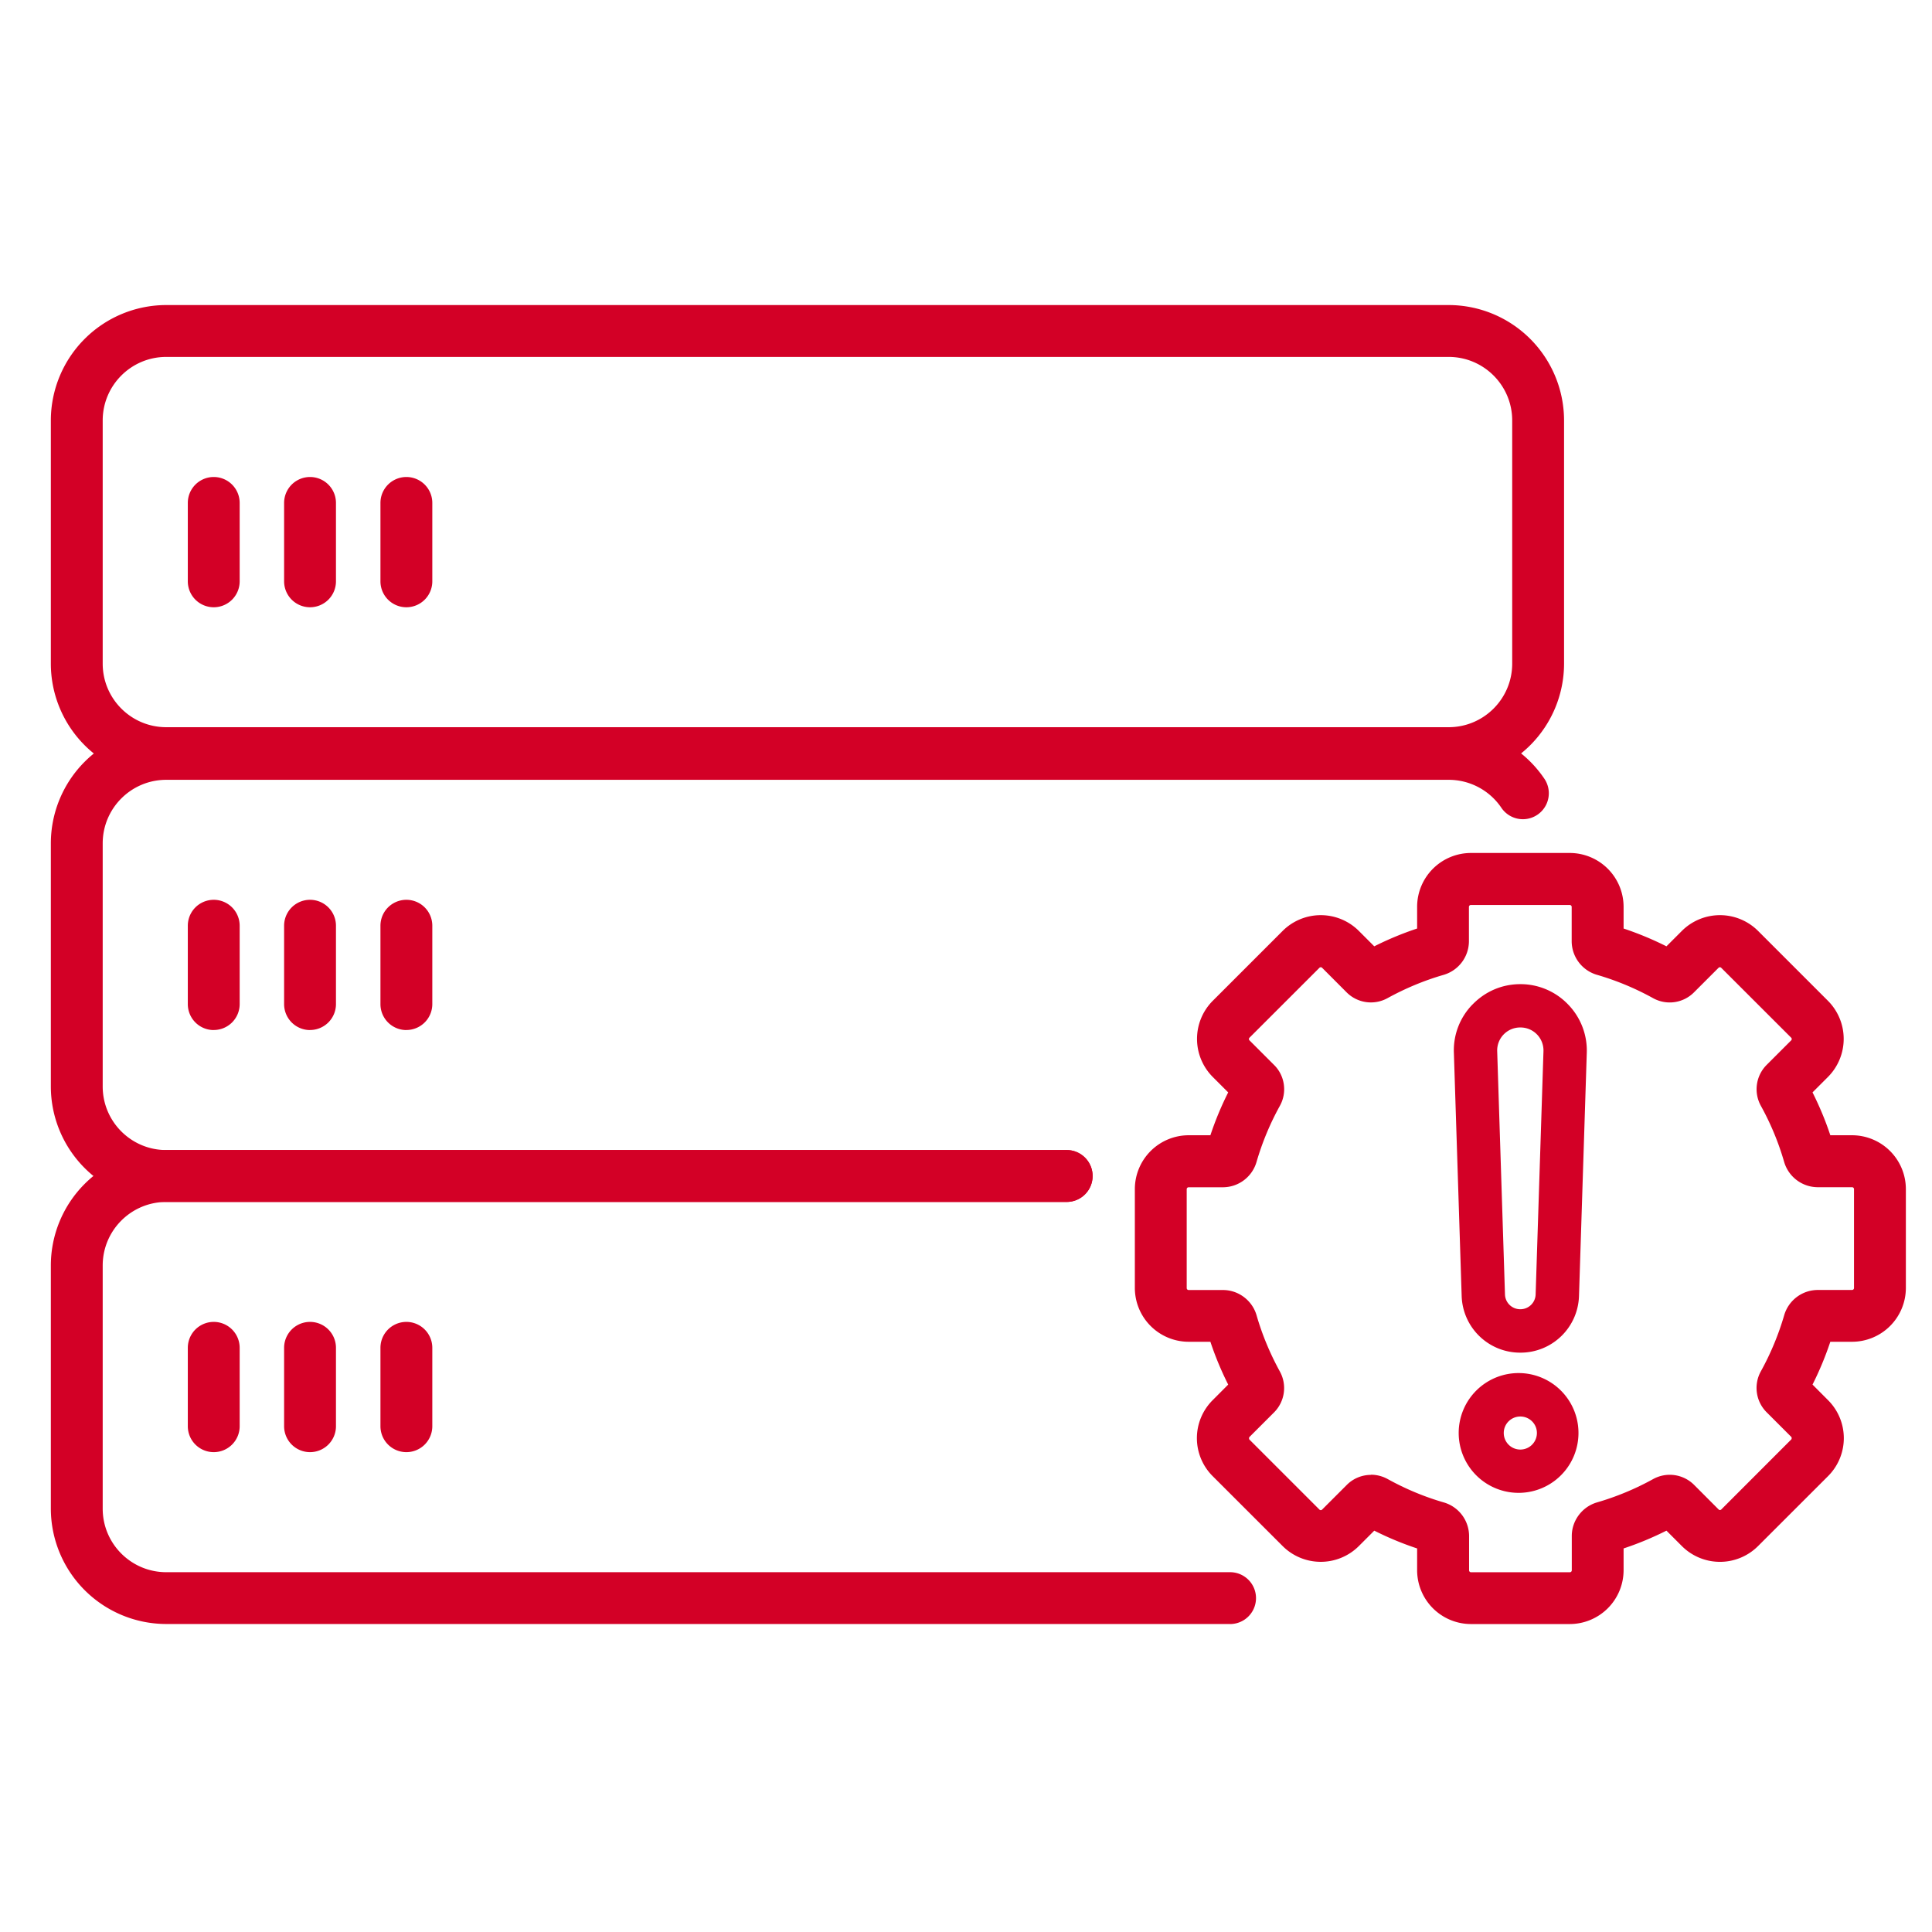
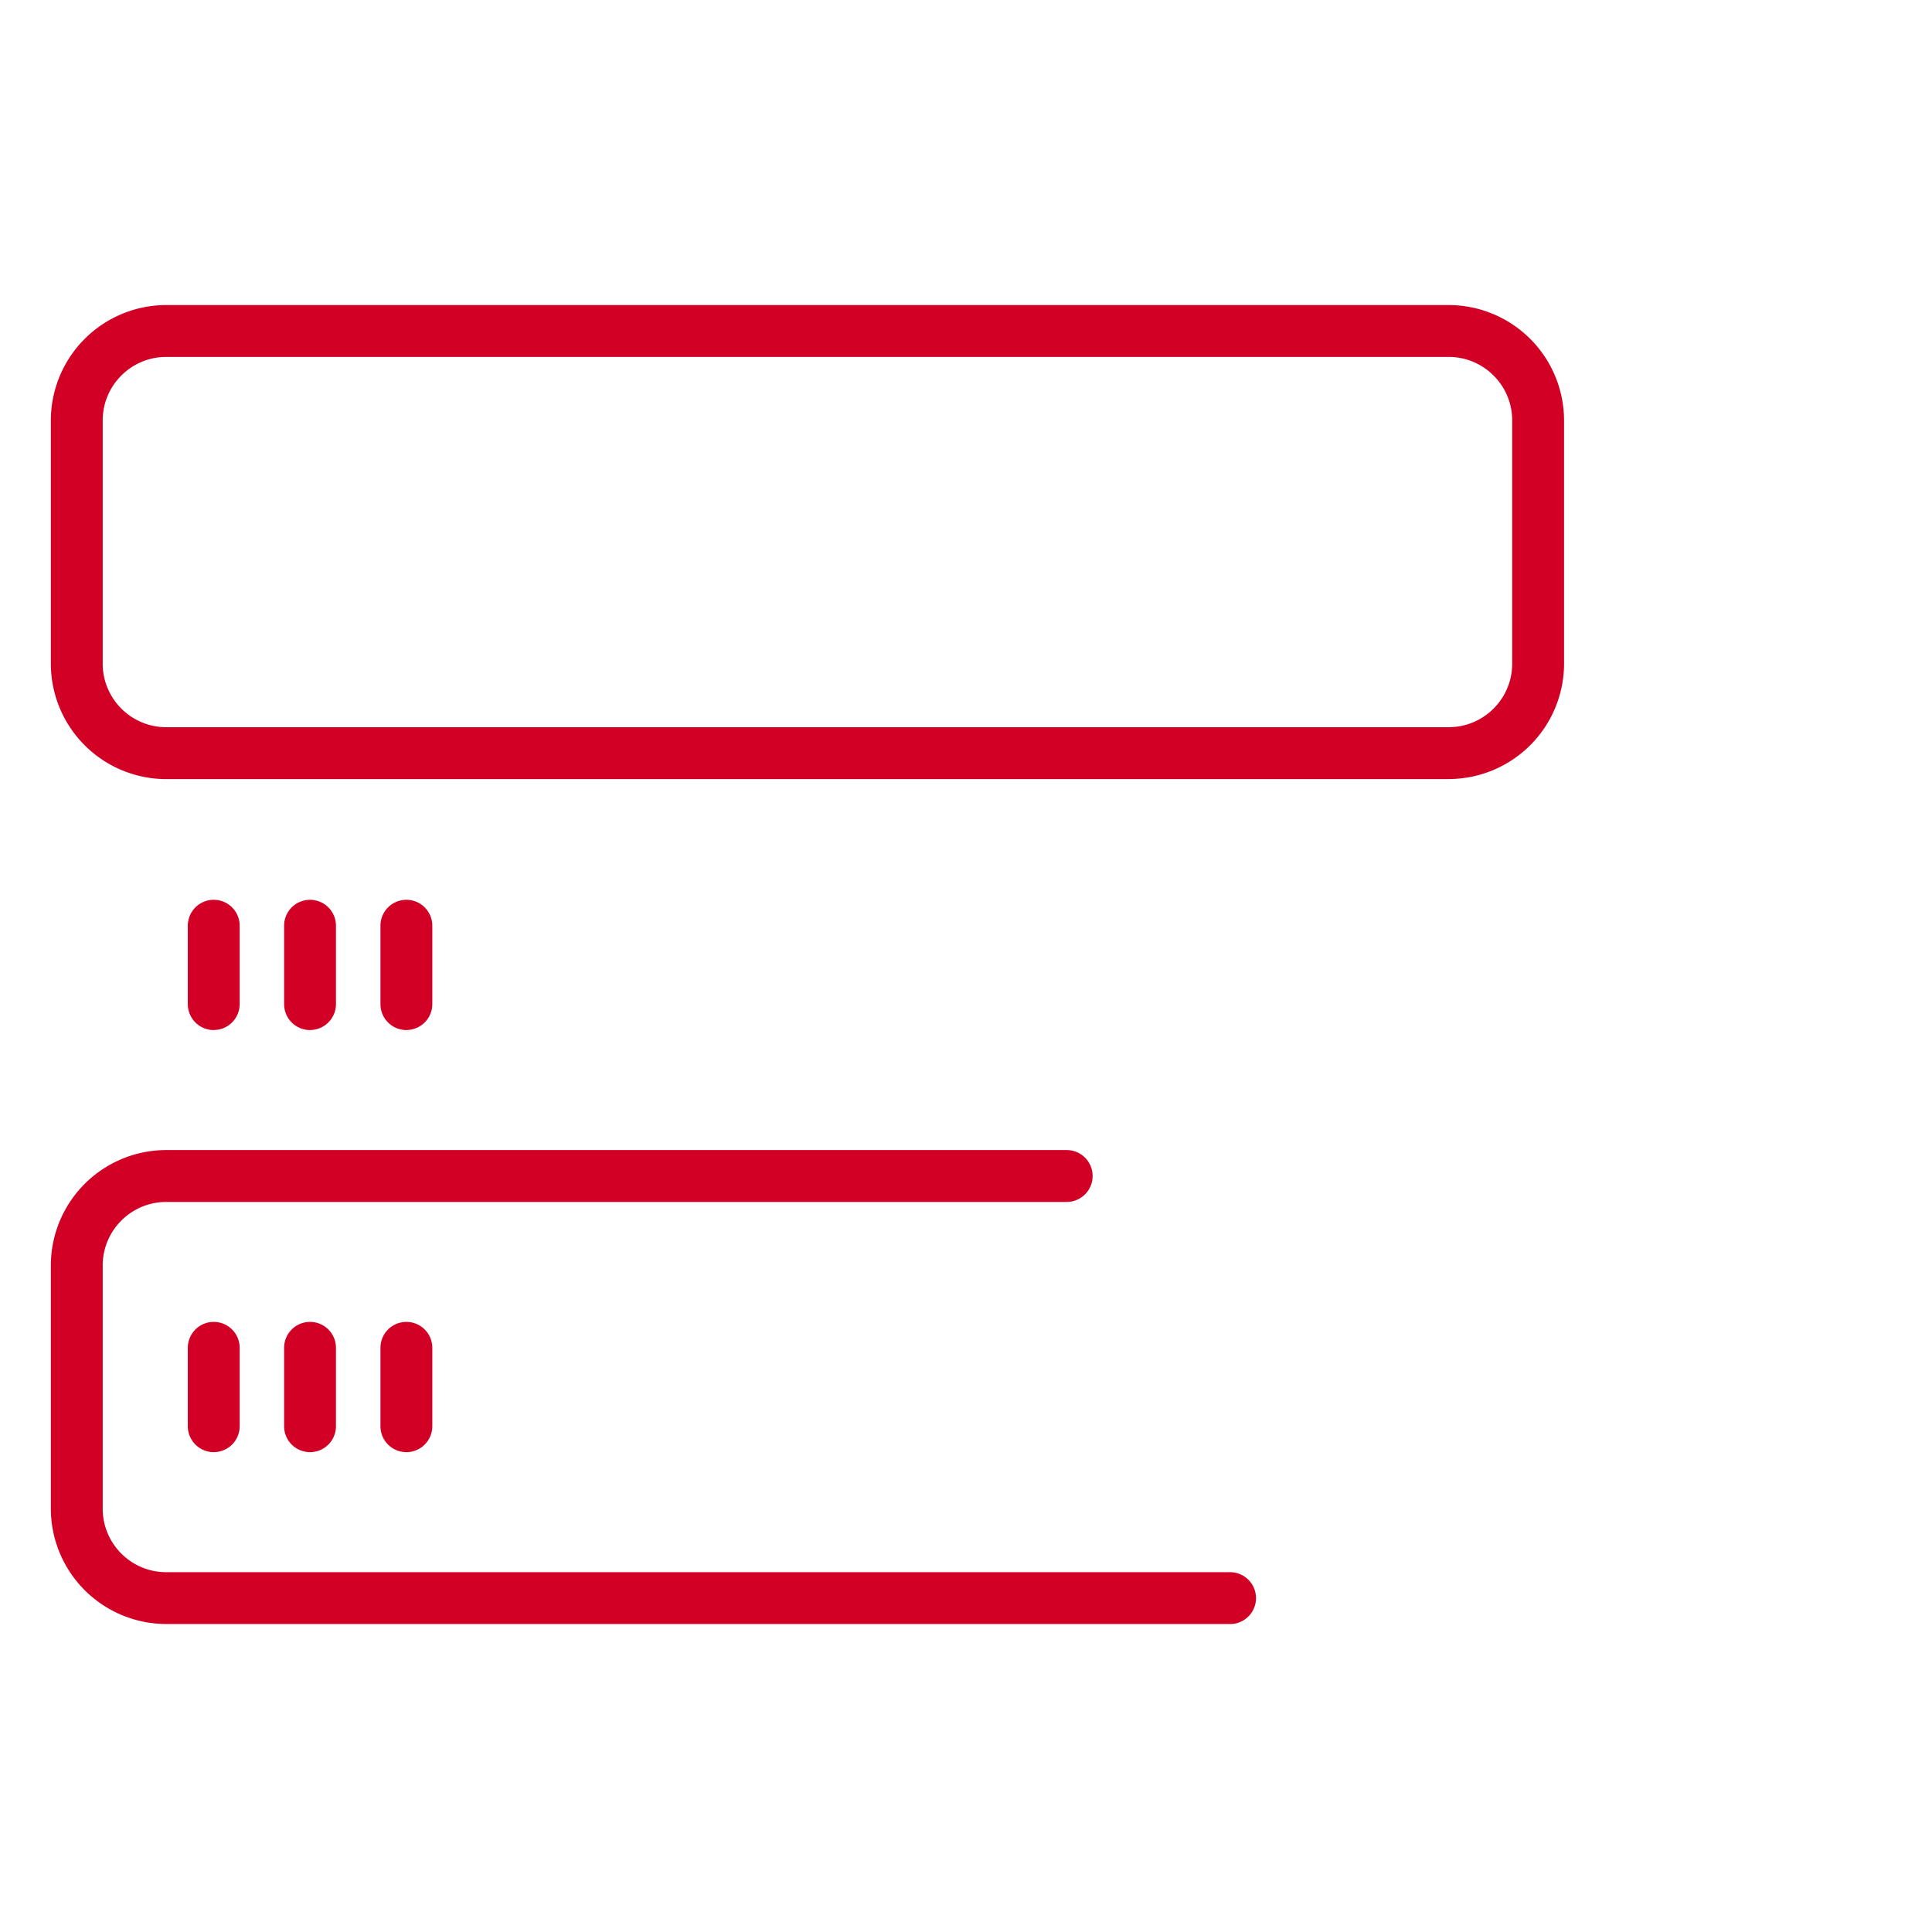
<svg xmlns="http://www.w3.org/2000/svg" width="38" height="38" fill="none">
  <path d="M24.195 31.942H3.27A2.272 2.272 0 011 29.672V24.89a2.272 2.272 0 012.27-2.27h17.71a.51.51 0 010 1.021H3.27c-.69 0-1.25.56-1.25 1.25v4.783c0 .689.56 1.249 1.25 1.249h20.924a.51.51 0 010 1.02z" fill="#D30026" />
-   <path d="M20.983 23.64H3.27A2.272 2.272 0 011 21.37v-4.783a2.272 2.272 0 012.27-2.27h25.223c.756 0 1.46.374 1.883 1a.51.51 0 11-.846.571 1.25 1.25 0 00-1.037-.55H3.27c-.69 0-1.25.56-1.25 1.25v4.782c0 .69.56 1.25 1.25 1.25h17.71a.51.51 0 010 1.02h.002z" fill="#D30026" />
  <path d="M28.493 15.324H3.27A2.272 2.272 0 011 13.054V8.27A2.272 2.272 0 013.27 6h25.223a2.272 2.272 0 012.27 2.27v4.783a2.272 2.272 0 01-2.27 2.27v.001zM3.27 7.02c-.69 0-1.25.56-1.25 1.25v4.783c0 .69.56 1.25 1.25 1.25h25.223c.69 0 1.25-.56 1.25-1.25V8.27c0-.69-.56-1.25-1.25-1.25H3.27zm4.723 21.542a.51.51 0 01-.51-.51V26.51a.51.51 0 011.02 0v1.542a.51.51 0 01-.51.51zm-1.895 0a.51.51 0 01-.51-.51V26.51a.51.51 0 011.02 0v1.542a.51.51 0 01-.51.51zm-1.894 0a.51.51 0 01-.51-.51V26.51a.51.51 0 011.02 0v1.542a.51.51 0 01-.51.51zm3.789-8.302a.51.51 0 01-.51-.51v-1.542a.51.51 0 011.02 0v1.541a.51.51 0 01-.51.51zm-1.895 0a.51.51 0 01-.51-.51v-1.542a.51.51 0 011.02 0v1.541a.51.51 0 01-.51.51zm-1.894 0a.51.51 0 01-.51-.51v-1.542a.51.51 0 011.02 0v1.541a.51.51 0 01-.51.51z" fill="#D30026" />
-   <path d="M7.993 11.944a.51.51 0 01-.51-.51V9.892a.51.51 0 011.02 0v1.542a.51.51 0 01-.51.51zm-1.895 0a.51.51 0 01-.51-.51V9.892a.51.51 0 011.02 0v1.542a.51.51 0 01-.51.51zm-1.894 0a.51.51 0 01-.51-.51V9.892a.51.51 0 011.02 0v1.542a.51.51 0 01-.51.51zm26.672 19.999h-1.945a1.06 1.06 0 01-1.058-1.059v-.428a6.29 6.29 0 01-.843-.35l-.304.304a1.061 1.061 0 01-1.497 0l-1.376-1.375a1.055 1.055 0 010-1.497l.304-.305a6.278 6.278 0 01-.35-.842h-.428a1.06 1.06 0 01-1.058-1.059v-1.945a1.06 1.06 0 011.058-1.058h.428a6.27 6.27 0 01.35-.843l-.304-.304a1.061 1.061 0 010-1.497l1.376-1.376a1.061 1.061 0 011.497 0l.304.304a6.29 6.29 0 01.843-.35v-.428a1.06 1.06 0 011.058-1.058h1.945a1.06 1.06 0 011.058 1.058v.428c.288.096.57.213.843.35l.304-.304a1.061 1.061 0 011.497 0l1.376 1.376a1.061 1.061 0 010 1.497l-.304.304c.137.273.255.555.35.843h.428a1.06 1.06 0 011.058 1.058v1.945a1.06 1.06 0 01-1.058 1.059H36a6.29 6.29 0 01-.35.842l.304.305a1.055 1.055 0 010 1.497l-1.376 1.375a1.06 1.06 0 01-1.497 0l-.304-.304a6.29 6.29 0 01-.843.35v.428a1.06 1.06 0 01-1.058 1.059zm-3.91-2.937c.112 0 .226.029.328.085.35.194.721.349 1.104.46a.69.69 0 01.497.659v.676c0 .02.016.038.037.038h1.946c.02 0 .037-.017.037-.038v-.676c0-.303.205-.575.497-.66a5.4 5.4 0 001.104-.459.677.677 0 01.802.112l.485.486a.036.036 0 00.053 0l1.375-1.376c.012-.012.012-.04 0-.052l-.486-.486a.675.675 0 01-.111-.803c.194-.351.348-.723.459-1.104a.69.69 0 01.66-.496h.675c.02 0 .038-.017.038-.038v-1.946a.038.038 0 00-.038-.037h-.676a.692.692 0 01-.66-.497 5.339 5.339 0 00-.458-1.104.677.677 0 01.111-.802l.485-.485a.037.037 0 000-.053l-1.376-1.375a.037.037 0 00-.052 0l-.486.486a.674.674 0 01-.803.111 5.408 5.408 0 00-1.104-.459.69.69 0 01-.496-.66v-.675a.038.038 0 00-.038-.038H28.93a.038.038 0 00-.038.038v.676a.692.692 0 01-.497.66c-.381.11-.753.265-1.104.458a.675.675 0 01-.802-.111l-.485-.486a.037.037 0 00-.052 0l-1.376 1.375a.037.037 0 000 .053l.486.486c.211.21.257.541.111.802a5.406 5.406 0 00-.459 1.104.69.69 0 01-.66.497h-.675a.038.038 0 00-.038.038v1.945c0 .02.016.038.038.038h.676c.303 0 .575.204.66.497.11.382.265.753.458 1.105a.677.677 0 01-.111.802l-.486.486c-.012.012-.012.04 0 .053l1.376 1.376a.037.037 0 00.052 0l.486-.486a.67.67 0 01.477-.197v-.003z" fill="#D30026" />
-   <path d="M28.963 19.756a1.29 1.29 0 00-.367.952l.153 4.78a1.15 1.15 0 001.154 1.117 1.15 1.15 0 001.154-1.118l.153-4.78a1.3 1.3 0 00-.367-.95 1.296 1.296 0 00-.94-.4c-.358 0-.69.142-.94.4zm1.395.924l-.154 4.779a.3.3 0 01-.301.292.3.3 0 01-.302-.292l-.153-4.78a.452.452 0 01.455-.47.452.452 0 01.455.47zm-.455 6.327a1.178 1.178 0 100 2.355 1.178 1.178 0 000-2.355zm.326 1.178a.326.326 0 01-.652 0c0-.18.146-.324.326-.324.18 0 .326.145.326.324z" fill="#D30026" />
</svg>